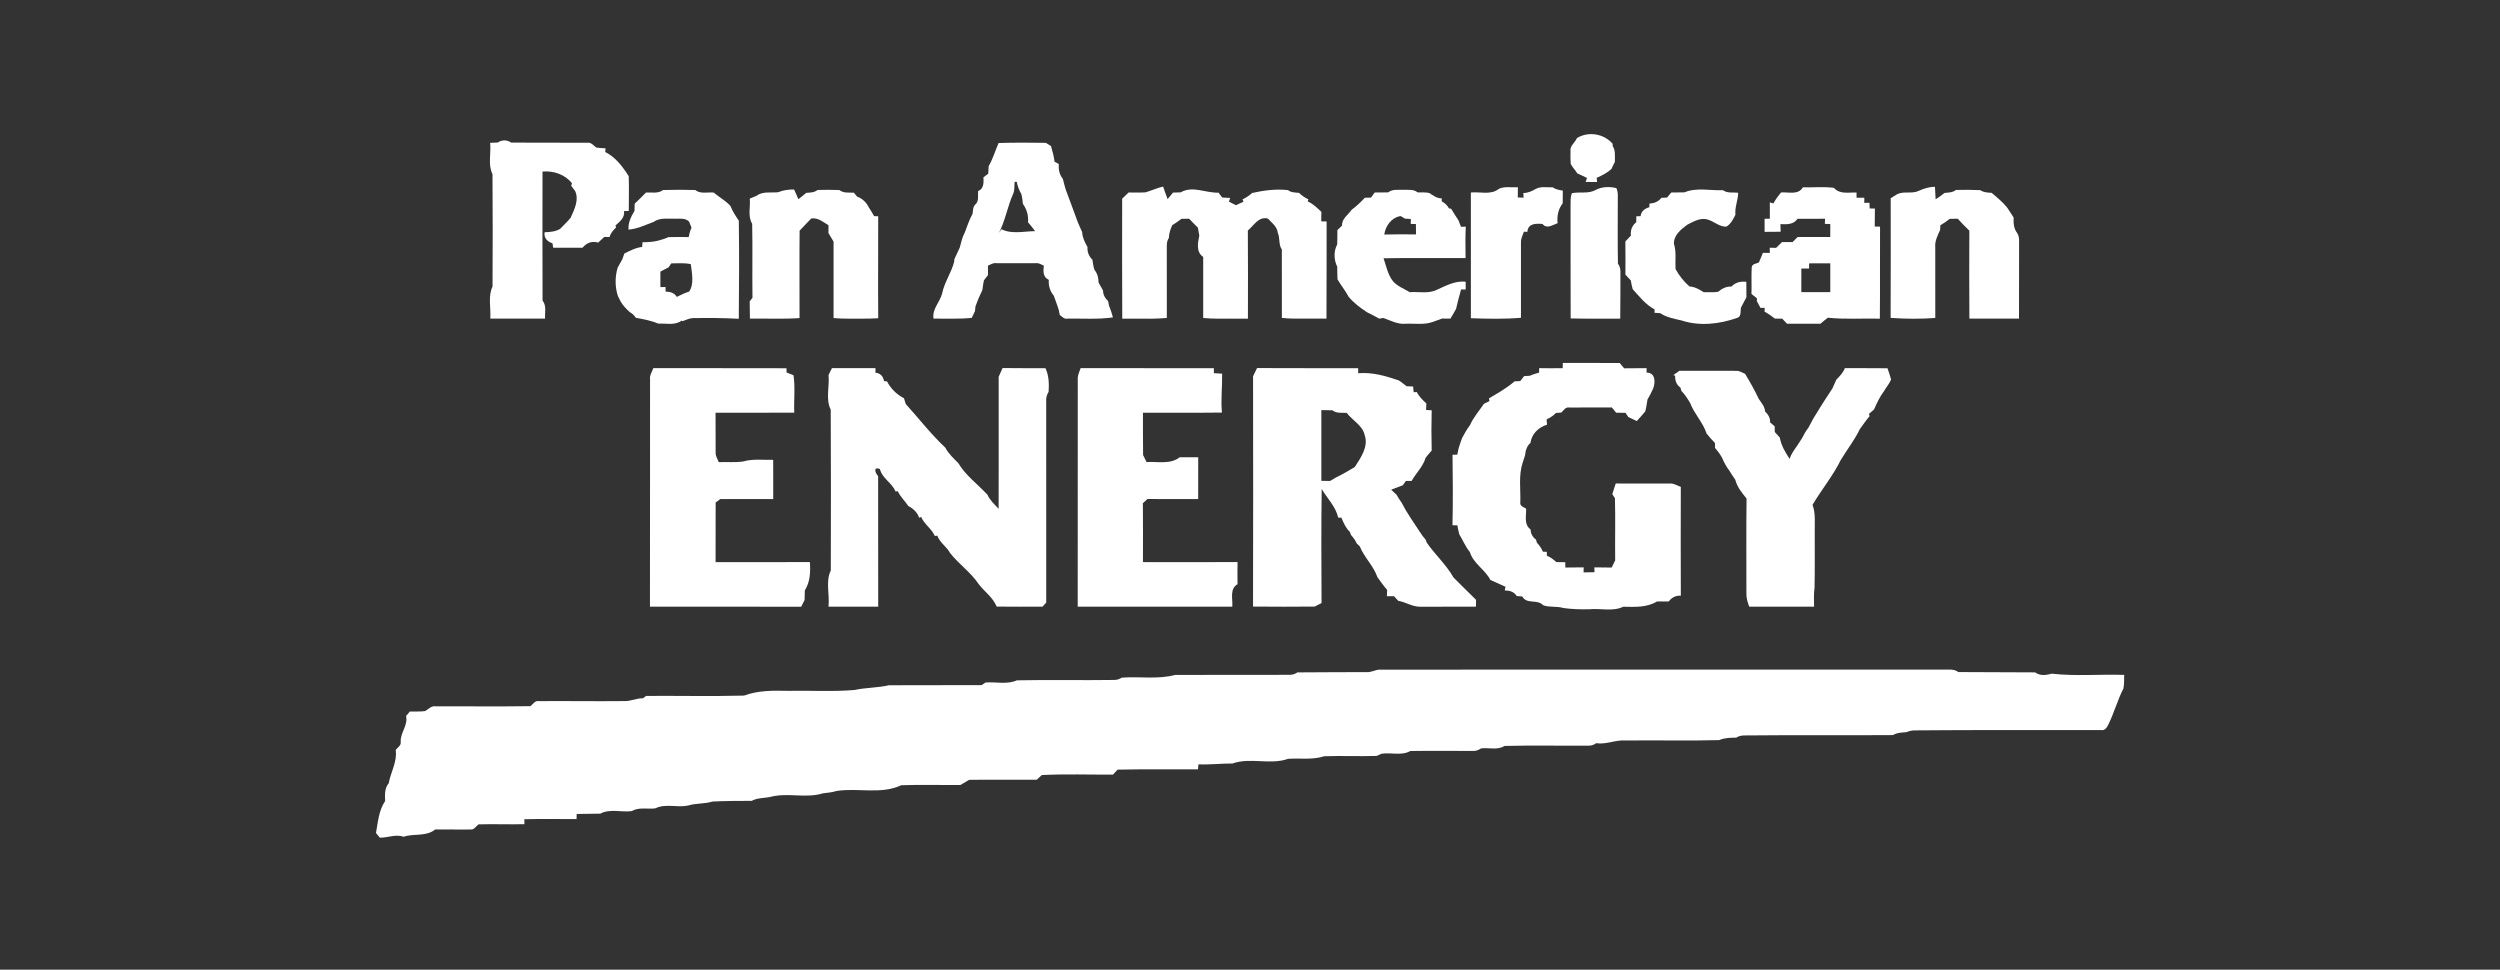
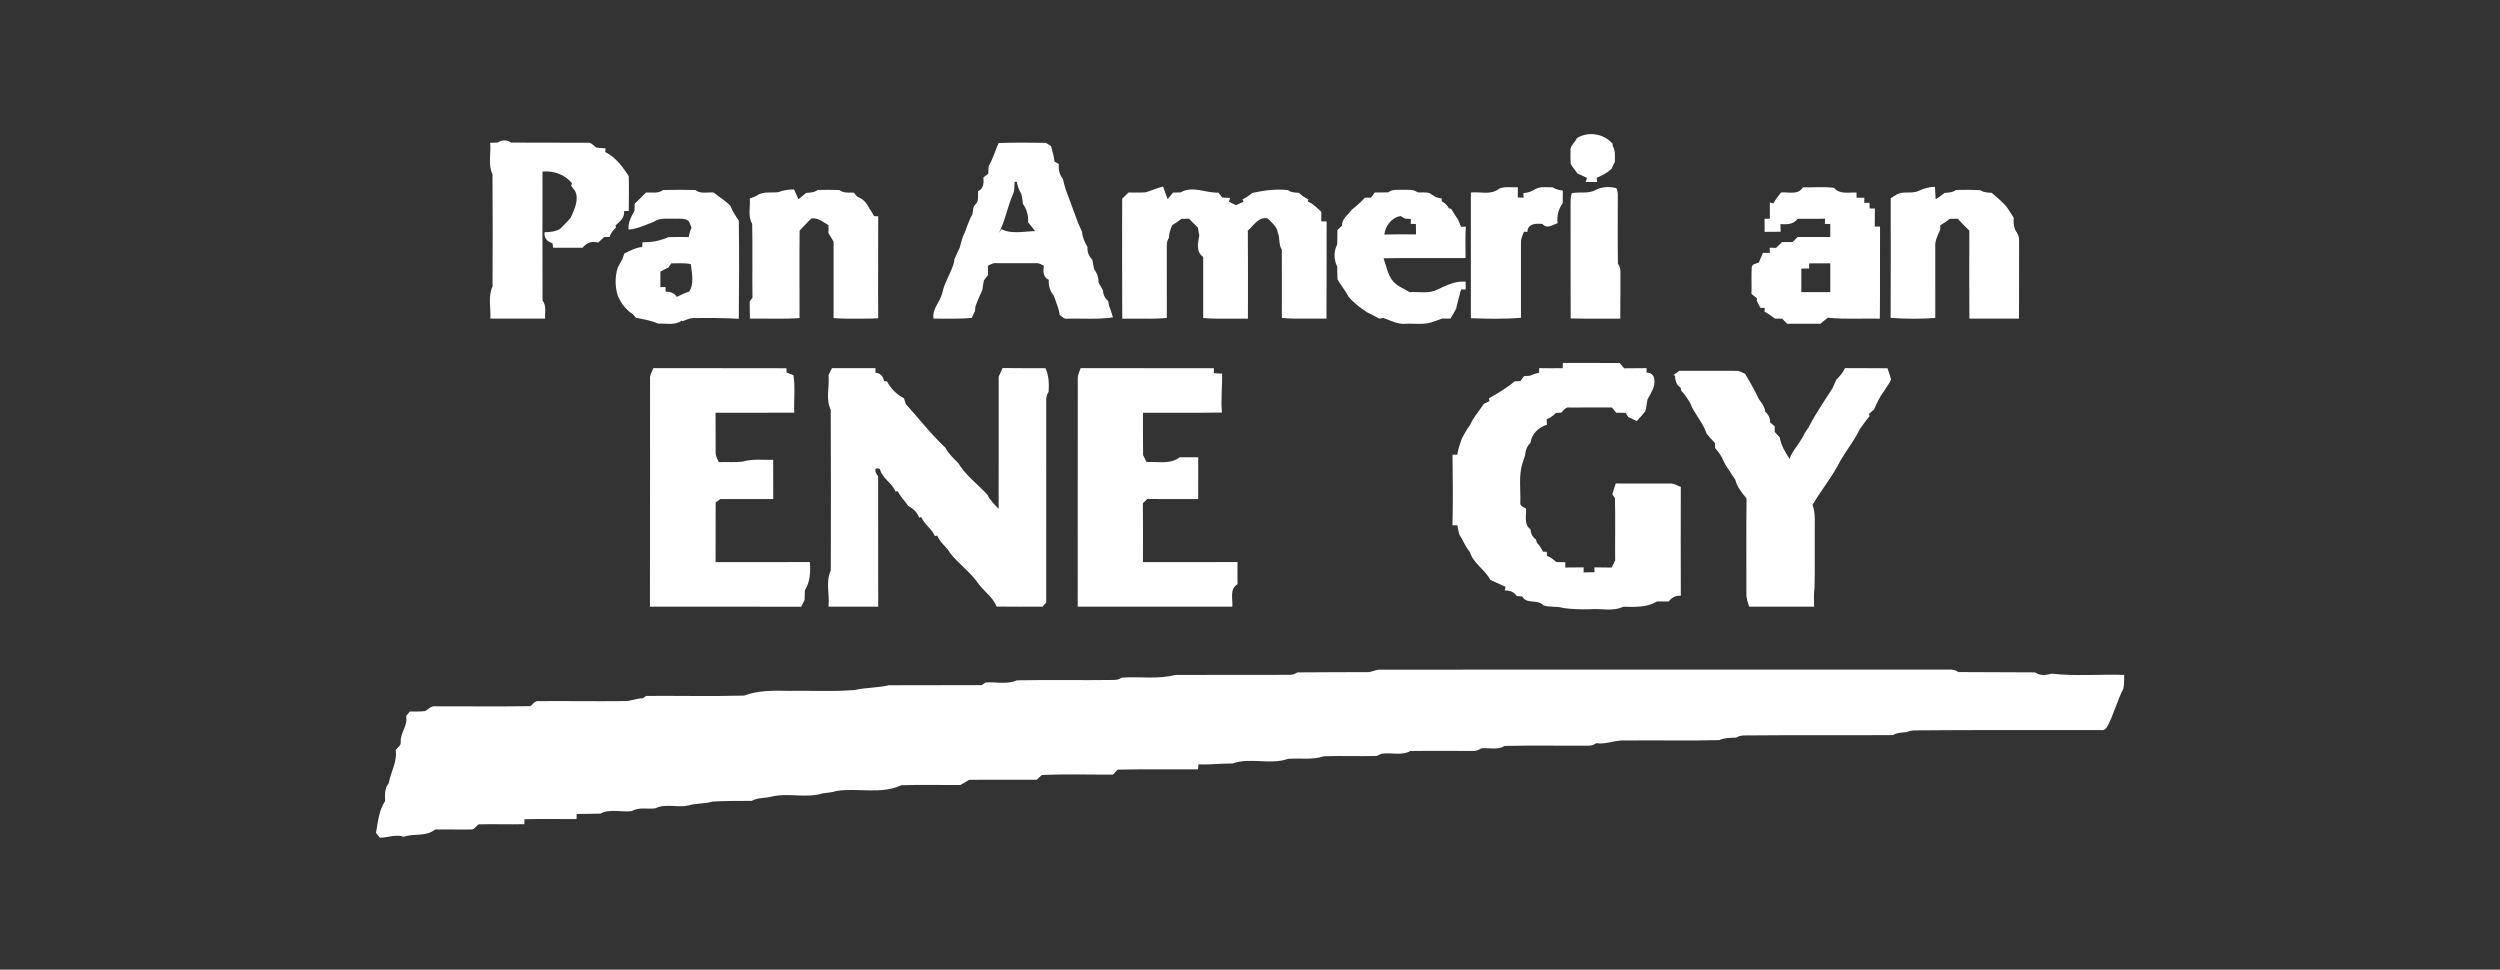
<svg xmlns="http://www.w3.org/2000/svg" width="1021pt" height="396pt" viewBox="0 0 1021 396" version="1.1">
  <rect x="0" y="0" width="1021" height="396" fill="#333333" stroke="none" />
  <g id="#ffffffff">
    <path fill="#ffffff" opacity="1.00" d=" M 644.04 56.38 C 648.69 53.52 655.07 54.59 658.61 58.73 C 658.61 58.95 658.61 59.39 658.61 59.61 C 659.88 61.57 659.47 63.92 659.52 66.12 C 659.02 67.05 658.56 67.99 658.15 68.95 C 656.42 70.62 654.24 71.65 652.08 72.62 C 652.12 73.05 652.21 73.91 652.25 74.34 C 650.68 74.34 649.12 74.32 647.58 74.30 C 647.71 73.89 647.99 73.08 648.13 72.67 C 646.78 72.06 645.47 71.43 644.15 70.80 C 643.36 69.45 642.18 68.33 641.48 66.94 C 641.34 65.25 641.37 63.55 641.40 61.86 C 641.00 59.58 643.24 58.27 644.04 56.38 Z" />
    <path fill="#ffffff" opacity="1.00" d=" M 203.27 58.22 C 205.04 57.04 207.03 57.06 208.80 58.24 C 219.20 58.28 229.61 58.26 240.01 58.30 C 241.56 58.07 242.41 59.58 243.60 60.27 C 244.82 60.43 246.05 60.53 247.30 60.57 C 247.27 60.95 247.21 61.70 247.18 62.08 C 251.37 64.15 254.32 68.09 256.77 71.95 C 256.93 76.69 256.80 81.43 256.79 86.17 C 256.31 86.18 255.34 86.19 254.85 86.20 C 255.22 88.88 253.18 90.51 251.38 92.05 C 251.43 92.27 251.53 92.71 251.58 92.93 C 250.42 94.01 249.35 95.23 248.95 96.80 C 248.41 96.79 247.34 96.77 246.80 96.76 C 245.96 97.53 245.12 98.31 244.28 99.08 C 241.73 98.31 239.54 99.18 237.89 101.17 C 233.90 101.18 229.91 101.18 225.92 101.17 C 225.85 100.71 225.71 99.81 225.63 99.35 C 223.53 98.70 222.04 97.19 222.42 94.84 C 224.60 94.79 226.81 94.61 228.75 93.48 C 230.16 91.94 231.76 90.57 233.06 88.92 C 234.53 85.56 236.58 81.70 234.89 78.03 C 234.49 77.51 233.69 76.46 233.29 75.93 C 233.36 75.65 233.51 75.08 233.58 74.80 C 230.65 71.22 226.12 69.67 221.56 70.06 C 221.55 87.64 221.50 105.21 221.58 122.78 C 223.29 124.88 222.46 127.66 222.60 130.13 C 218.75 130.13 214.89 130.13 211.03 130.13 C 207.44 130.13 203.84 130.13 200.24 130.13 C 200.55 125.80 199.21 121.08 201.15 117.03 C 201.22 101.74 201.27 86.43 201.13 71.14 C 199.19 67.19 200.63 62.56 200.18 58.33 C 200.95 58.30 202.50 58.25 203.27 58.22 Z" />
    <path fill="#ffffff" opacity="1.00" d=" M 407.83 58.41 C 414.26 58.20 420.69 58.24 427.12 58.34 C 427.65 58.67 428.70 59.32 429.23 59.65 C 429.87 61.75 430.41 63.88 430.68 66.06 C 431.11 66.29 431.97 66.73 432.40 66.96 C 432.24 69.15 432.64 71.28 434.05 73.01 C 434.63 75.04 435.00 77.12 435.86 79.07 C 437.35 82.98 438.75 86.93 440.21 90.86 C 440.81 92.17 441.39 93.49 441.96 94.82 C 442.06 97.02 443.03 98.98 444.12 100.85 C 444.00 102.87 444.68 104.67 446.14 106.07 C 446.34 107.44 446.51 108.83 446.95 110.14 C 448.16 111.66 448.66 113.46 448.65 115.39 C 449.27 116.47 449.87 117.56 450.49 118.66 C 450.48 120.38 451.32 121.82 452.57 122.98 C 452.65 123.44 452.83 124.36 452.92 124.82 C 453.57 126.38 454.08 127.99 454.52 129.63 C 448.34 130.51 442.08 130.02 435.86 130.12 C 434.55 130.43 433.75 129.23 432.80 128.63 C 432.63 127.40 432.33 126.21 431.90 125.05 C 431.44 123.63 430.92 122.22 430.40 120.82 C 428.86 118.94 428.13 116.71 428.33 114.29 C 425.90 113.19 426.03 110.78 426.30 108.49 C 425.26 108.00 424.24 107.35 423.05 107.48 C 417.68 107.47 412.31 107.47 406.94 107.48 C 405.65 107.28 404.57 108.01 403.47 108.51 C 403.47 109.78 403.48 111.04 403.51 112.31 C 402.94 113.04 402.39 113.77 401.83 114.50 C 401.57 115.80 401.36 117.10 401.21 118.41 C 400.14 120.57 399.23 122.79 398.40 125.04 C 398.34 125.55 398.23 126.55 398.18 127.06 C 397.71 127.97 397.28 128.89 396.86 129.82 C 391.67 130.36 386.45 130.06 381.25 130.12 C 380.62 126.21 383.82 123.46 384.76 119.89 C 385.67 115.28 388.51 111.47 389.68 106.89 C 389.70 106.63 389.75 106.12 389.77 105.87 C 390.50 104.27 391.22 102.67 391.97 101.08 C 392.53 98.99 392.99 96.84 394.03 94.93 C 395.01 92.37 395.84 89.74 397.19 87.34 C 397.40 86.01 397.28 84.48 398.37 83.47 C 399.92 82.07 399.27 79.89 399.46 78.05 C 401.83 77.08 401.75 74.58 401.64 72.41 C 402.13 72.04 403.10 71.31 403.59 70.95 C 403.65 69.90 403.71 68.86 403.78 67.82 C 405.53 64.86 406.44 61.53 407.83 58.41 M 414.38 74.25 C 414.19 75.82 414.46 77.50 413.85 78.98 C 411.46 84.22 410.61 90.04 407.94 95.15 C 408.20 94.76 408.73 93.98 408.99 93.60 C 413.14 95.75 418.21 94.44 422.73 94.40 C 421.82 93.15 420.85 91.94 419.84 90.78 C 420.08 88.05 419.35 85.49 417.76 83.27 C 417.61 81.88 417.47 80.50 417.08 79.16 C 416.18 77.65 415.57 76.00 415.25 74.28 C 415.03 74.27 414.59 74.26 414.38 74.25 Z" />
    <path fill="#ffffff" opacity="1.00" d=" M 736.29 76.51 C 740.50 76.63 744.82 76.14 748.98 76.72 C 751.37 79.49 755.00 78.49 758.21 78.63 C 758.21 79.16 758.21 80.22 758.21 80.76 C 759.00 80.75 760.59 80.75 761.39 80.75 C 761.38 81.28 761.38 82.33 761.37 82.85 C 761.90 82.84 762.95 82.82 763.48 82.81 C 763.51 83.39 763.56 84.55 763.58 85.13 C 764.11 85.14 765.18 85.16 765.71 85.17 C 765.67 87.61 765.65 90.06 765.64 92.51 C 766.18 92.53 767.27 92.55 767.81 92.56 C 767.72 105.09 767.87 117.61 767.73 130.14 C 760.64 129.97 753.53 130.49 746.48 129.76 C 745.45 130.54 744.44 131.37 743.47 132.21 C 738.92 132.20 734.37 132.19 729.82 132.22 C 729.33 131.70 728.35 130.66 727.86 130.14 C 726.85 130.13 725.85 130.13 724.86 130.12 C 723.52 129.07 722.13 128.08 720.64 127.28 C 720.65 126.90 720.69 126.13 720.71 125.74 C 720.27 125.74 719.40 125.72 718.96 125.72 C 718.59 125.01 717.84 123.60 717.47 122.90 C 717.50 122.64 717.55 122.13 717.57 121.88 C 716.81 121.26 716.05 120.65 715.30 120.04 C 715.41 116.45 715.21 112.85 715.40 109.26 C 715.50 107.68 717.24 107.74 718.32 107.20 C 718.87 105.89 719.46 104.59 719.97 103.26 C 720.68 103.26 722.10 103.26 722.80 103.26 C 722.79 102.74 722.77 101.69 722.76 101.17 C 723.41 101.19 724.71 101.22 725.35 101.23 C 726.16 100.44 726.98 99.64 727.80 98.85 C 729.22 98.86 730.63 98.86 732.07 98.87 C 732.59 98.35 733.64 97.30 734.16 96.78 C 738.59 96.79 743.03 96.79 747.48 96.79 C 747.47 95.03 747.47 93.28 747.50 91.52 C 746.94 91.50 745.82 91.45 745.27 91.42 C 745.29 90.90 745.33 89.86 745.35 89.34 C 741.59 89.34 737.85 89.33 734.10 89.36 C 732.47 91.78 729.72 91.64 727.13 91.53 C 727.15 92.31 727.19 93.86 727.21 94.64 C 725.03 94.67 722.84 94.68 720.67 94.69 C 720.66 92.91 720.66 91.13 720.66 89.35 C 721.20 89.34 722.27 89.33 722.80 89.33 C 722.78 87.10 722.78 84.87 722.80 82.65 C 723.17 82.76 723.90 82.98 724.26 83.09 C 725.11 81.47 726.21 80.01 727.37 78.60 C 730.42 78.35 734.39 79.78 736.29 76.51 M 738.83 107.56 C 738.83 108.09 738.83 109.14 738.83 109.67 C 738.04 109.67 736.46 109.67 735.67 109.67 C 735.68 112.89 735.68 116.10 735.66 119.31 C 739.60 119.31 743.54 119.31 747.49 119.31 C 747.45 115.39 747.45 111.46 747.49 107.54 C 744.60 107.53 741.71 107.53 738.83 107.56 Z" />
    <path fill="#ffffff" opacity="1.00" d=" M 317.84 78.50 C 319.89 77.64 322.08 77.37 324.29 77.38 C 324.91 78.69 325.51 80.01 326.05 81.36 C 327.14 80.53 328.22 79.67 329.25 78.77 C 330.86 78.65 332.56 78.66 333.88 77.58 C 336.85 77.50 339.82 77.49 342.78 77.61 C 344.50 78.96 346.69 78.60 348.72 78.68 C 349.05 79.08 349.70 79.88 350.02 80.28 C 352.18 81.07 353.84 82.65 354.82 84.71 C 355.60 85.86 356.31 87.04 356.97 88.26 C 357.39 88.28 358.24 88.32 358.66 88.33 C 358.70 102.21 358.54 116.09 358.67 129.97 C 356.44 130.12 354.21 130.14 351.99 130.14 C 348.13 130.10 344.27 130.25 340.43 129.90 C 340.44 119.50 340.43 109.09 340.43 98.68 C 339.71 97.53 339.04 96.35 338.34 95.19 C 338.34 94.12 338.35 93.05 338.36 91.99 C 336.14 90.67 334.10 88.79 331.31 89.23 C 329.76 90.92 328.10 92.49 326.56 94.19 C 326.44 106.09 326.55 118.00 326.53 129.91 C 319.78 130.37 313.02 130.02 306.26 130.13 C 306.20 127.78 306.19 125.42 306.18 123.07 C 306.46 122.70 307.02 121.96 307.31 121.60 C 307.17 111.53 307.40 101.46 307.19 91.39 C 305.30 88.31 306.54 84.52 306.21 81.11 C 307.10 80.77 307.98 80.40 308.86 80.02 C 311.50 78.02 314.78 78.82 317.84 78.50 Z" />
    <path fill="#ffffff" opacity="1.00" d=" M 467.83 78.55 C 470.25 77.86 472.54 76.76 475.01 76.19 C 475.57 77.91 476.24 79.60 476.85 81.32 C 477.58 80.43 478.32 79.54 479.06 78.65 C 480.10 78.62 481.15 78.59 482.20 78.56 C 487.05 75.70 492.51 78.92 497.62 78.67 C 498.13 79.34 498.64 80.01 499.16 80.68 C 499.98 80.72 501.61 80.79 502.42 80.83 C 502.29 81.20 502.03 81.95 501.89 82.33 C 502.60 82.70 504.02 83.44 504.73 83.81 C 505.76 83.33 506.79 82.86 507.84 82.39 C 507.75 82.15 507.55 81.66 507.46 81.41 C 508.88 80.75 510.21 79.89 511.36 78.81 C 516.18 77.75 521.04 77.09 526.01 77.64 C 527.29 78.69 528.96 78.59 530.51 78.78 C 531.65 79.86 532.93 80.75 534.35 81.42 C 534.28 81.63 534.13 82.05 534.06 82.25 C 536.24 83.22 537.93 84.91 539.65 86.51 C 539.62 87.81 539.60 89.10 539.59 90.40 C 540.14 90.41 541.24 90.43 541.79 90.44 C 541.76 103.67 541.81 116.90 541.73 130.13 C 538.81 130.13 535.91 130.13 533.00 130.13 C 529.83 130.17 526.67 130.16 523.52 129.84 C 523.49 120.53 523.54 111.22 523.50 101.90 C 522.09 99.87 522.83 97.27 521.85 95.09 C 521.58 92.50 519.41 90.99 517.77 89.24 C 513.93 88.34 512.13 92.08 509.62 94.15 C 509.71 106.14 509.68 118.14 509.65 130.14 C 507.42 130.13 505.21 130.13 503.00 130.13 C 499.13 130.12 495.25 130.25 491.39 129.87 C 491.36 121.55 491.37 113.24 491.39 104.93 C 488.42 102.96 489.17 99.23 489.79 96.25 C 489.59 95.16 489.39 94.06 489.22 92.97 C 487.99 91.79 486.81 90.57 485.65 89.33 C 484.59 89.34 483.55 89.35 482.51 89.36 C 481.31 90.30 480.06 91.18 478.76 91.95 C 477.98 93.62 477.40 95.35 477.36 97.21 C 476.34 98.64 476.54 100.39 476.52 102.04 C 476.55 111.31 476.54 120.58 476.53 129.86 C 474.35 130.03 472.17 130.15 470.00 130.16 C 467.33 130.12 464.67 130.13 462.00 130.13 C 460.77 130.13 459.55 130.13 458.33 130.14 C 458.22 113.81 458.29 97.48 458.29 81.15 C 459.17 80.31 460.04 79.46 460.92 78.61 C 463.22 78.60 465.52 78.73 467.83 78.55 Z" />
    <path fill="#ffffff" opacity="1.00" d=" M 612.16 77.11 C 614.58 75.99 617.32 76.64 619.90 76.49 C 619.88 77.87 619.87 79.26 619.86 80.65 C 620.64 80.68 621.43 80.71 622.23 80.73 C 622.20 80.27 622.16 79.33 622.13 78.86 C 623.94 78.80 625.61 78.12 627.14 77.19 C 629.27 75.99 631.78 76.61 634.11 76.50 C 635.33 77.37 636.80 77.61 638.25 77.85 C 638.23 79.58 638.22 81.31 638.21 83.04 C 636.38 85.38 635.80 88.23 636.12 91.15 C 634.05 91.83 631.79 93.70 629.95 91.46 C 627.20 91.25 624.04 91.19 623.77 94.70 C 623.42 94.68 622.72 94.64 622.38 94.61 C 621.91 96.03 621.09 97.39 621.16 98.93 C 621.16 109.21 621.16 119.50 621.16 129.78 C 614.36 130.35 607.52 130.20 600.71 129.96 C 600.71 112.84 600.72 95.73 600.70 78.62 C 604.51 78.23 608.92 79.77 612.16 77.11 Z" />
    <path fill="#ffffff" opacity="1.00" d=" M 651.67 77.57 C 654.27 76.20 657.32 76.15 660.14 76.83 C 660.57 77.85 660.76 78.91 660.71 80.01 C 660.72 89.23 660.60 98.44 660.76 107.65 C 661.45 108.63 661.79 109.70 661.78 110.87 C 661.74 117.29 661.81 123.71 661.71 130.13 C 657.14 130.13 652.57 130.12 648.01 130.14 C 645.82 130.13 643.63 130.12 641.46 130.05 C 641.39 114.69 641.45 99.33 641.42 83.97 C 641.45 82.27 641.30 80.51 641.96 78.90 C 645.18 78.23 648.67 79.27 651.67 77.57 Z" />
    <path fill="#ffffff" opacity="1.00" d=" M 783.51 77.99 C 785.64 77.02 787.85 76.27 790.24 76.32 C 790.29 78.01 790.38 79.71 790.51 81.40 C 791.78 80.61 792.99 79.73 794.16 78.79 C 795.77 78.64 797.49 78.63 798.84 77.57 C 802.13 77.49 805.43 77.49 808.73 77.65 C 810.10 78.60 811.75 78.67 813.38 78.75 C 815.60 80.62 817.85 82.47 819.70 84.73 C 820.60 86.08 821.46 87.46 822.36 88.82 C 822.28 91.08 822.37 93.39 823.86 95.23 C 824.54 96.35 824.64 97.64 824.60 98.93 C 824.54 109.33 824.62 119.73 824.56 130.13 C 817.80 130.13 811.05 130.12 804.30 130.13 C 804.20 118.15 804.24 106.17 804.28 94.19 C 802.64 92.62 801.05 91.00 799.53 89.32 C 798.43 89.34 797.34 89.36 796.26 89.38 C 795.04 90.34 793.78 91.24 792.44 92.00 C 792.42 92.48 792.37 93.42 792.35 93.89 C 791.33 96.15 790.11 98.48 790.36 101.03 C 790.39 110.64 790.37 120.24 790.37 129.85 C 784.30 130.31 778.19 130.26 772.13 129.82 C 772.21 113.53 772.18 97.24 772.16 80.95 C 773.05 80.40 773.95 79.84 774.86 79.28 C 777.59 77.99 780.76 79.25 783.51 77.99 Z" />
    <path fill="#ffffff" opacity="1.00" d=" M 263.82 78.64 C 266.15 78.49 268.77 79.17 270.78 77.61 C 275.16 77.48 279.55 77.46 283.94 77.60 C 286.08 79.33 288.97 78.40 291.47 78.64 C 293.69 80.54 296.32 81.91 298.30 84.09 C 299.15 86.25 300.42 88.20 301.73 90.11 C 301.91 103.46 301.86 116.83 301.72 130.19 C 295.48 129.84 289.23 129.82 282.98 129.91 C 281.47 129.96 280.11 130.72 278.72 131.19 C 278.64 131.12 278.49 130.99 278.41 130.92 C 275.64 133.02 272.04 132.00 268.83 132.16 C 265.92 130.91 262.77 130.35 259.67 129.79 C 259.03 128.79 258.19 128.01 257.16 127.44 C 255.72 126.14 254.37 124.72 253.41 123.03 C 253.14 122.48 252.60 121.38 252.33 120.84 C 251.13 117.21 251.12 112.87 252.29 109.23 C 252.90 108.13 253.51 107.03 254.13 105.94 C 254.35 105.33 254.79 104.13 255.00 103.52 C 257.33 102.40 259.64 101.12 262.26 100.86 C 262.29 100.38 262.37 99.41 262.40 98.93 C 264.58 98.91 266.77 98.83 268.88 98.25 C 270.28 97.87 271.68 97.46 273.00 96.85 C 275.75 96.76 278.51 96.77 281.26 96.82 C 281.51 95.50 281.84 94.21 282.42 93.00 C 282.07 92.16 281.73 91.33 281.41 90.49 C 279.94 89.04 277.86 89.32 275.99 89.32 C 272.92 89.44 269.59 88.73 266.92 90.63 C 263.58 91.86 260.29 93.51 256.69 93.77 C 256.47 90.95 257.74 88.46 259.13 86.12 C 259.14 85.39 259.18 83.92 259.20 83.19 C 260.77 81.70 262.32 80.19 263.82 78.64 M 273.00 109.22 C 271.88 109.76 270.79 110.35 269.70 110.95 C 269.70 113.05 269.70 115.16 269.70 117.26 C 270.23 117.25 271.27 117.21 271.79 117.20 C 271.80 117.67 271.82 118.62 271.84 119.09 C 273.68 119.13 275.39 119.59 276.42 121.25 C 278.05 120.44 279.69 119.63 281.43 119.09 C 283.61 115.96 282.54 111.47 282.13 107.89 C 279.52 107.27 276.81 107.59 274.16 107.56 C 273.87 107.97 273.29 108.80 273.00 109.22 Z" />
    <path fill="#ffffff" opacity="1.00" d=" M 566.94 78.57 C 568.68 77.15 570.97 77.62 573.05 77.51 C 575.03 77.61 577.25 77.16 578.92 78.56 C 580.52 78.68 582.19 78.41 583.77 78.84 C 585.31 79.88 586.83 81.00 588.79 81.02 C 588.79 81.32 588.80 81.92 588.80 82.22 C 590.05 82.89 591.07 83.85 591.76 85.11 C 591.98 85.15 592.43 85.22 592.65 85.26 C 593.56 86.87 594.64 88.38 595.62 89.95 C 595.88 90.61 596.39 91.93 596.65 92.59 C 597.15 92.59 598.13 92.58 598.62 92.58 C 598.41 96.85 598.49 101.12 598.54 105.39 C 587.37 105.46 576.20 105.28 565.04 105.48 C 566.17 108.73 566.73 112.10 568.91 114.87 C 570.75 116.97 573.42 117.92 575.76 119.33 C 579.18 119.06 582.79 119.93 586.08 118.68 C 590.08 116.95 594.04 114.53 598.58 115.06 C 598.58 115.85 598.59 117.44 598.59 118.23 C 598.12 118.23 597.16 118.23 596.69 118.23 C 595.95 120.85 595.29 123.49 594.66 126.14 C 593.89 127.47 593.18 128.83 592.36 130.11 C 591.50 130.11 589.79 130.10 588.94 130.10 C 587.68 130.55 586.41 131.01 585.16 131.47 C 581.59 132.77 577.72 132.03 574.01 132.22 C 570.80 132.51 567.91 130.90 564.99 129.87 C 564.55 129.93 563.67 130.06 563.24 130.12 C 561.58 129.19 559.92 128.32 558.23 127.48 C 555.49 125.69 552.86 123.71 550.76 121.18 C 549.46 118.68 547.62 116.51 546.24 114.09 C 546.14 112.37 546.17 110.65 546.12 108.93 C 544.74 106.13 544.62 102.62 546.11 99.84 C 546.18 97.89 546.19 95.93 546.18 93.98 C 546.81 93.36 547.45 92.75 548.10 92.13 C 547.95 89.28 550.58 87.80 551.99 85.69 C 553.97 84.25 555.72 82.53 557.41 80.76 C 558.04 80.75 559.29 80.72 559.91 80.70 C 560.41 80.01 560.92 79.31 561.43 78.62 C 563.26 78.62 565.10 78.62 566.94 78.57 M 565.33 95.78 C 569.65 95.67 573.98 95.70 578.31 95.73 C 578.28 94.32 578.26 92.90 578.25 91.49 C 577.72 91.48 576.67 91.46 576.15 91.45 C 576.16 90.95 576.17 89.95 576.18 89.45 C 575.58 89.40 574.39 89.32 573.79 89.28 C 573.34 89.01 572.45 88.49 572.00 88.23 C 568.22 88.90 565.91 92.16 565.33 95.78 Z" />
-     <path fill="#ffffff" opacity="1.00" d=" M 687.93 78.56 C 692.81 76.47 698.49 77.89 703.69 77.68 C 705.48 79.05 707.80 78.44 709.87 78.74 C 709.83 81.77 708.42 84.63 708.75 87.72 C 707.83 89.54 706.89 91.48 705.05 92.55 C 702.40 92.70 700.30 90.66 697.90 89.84 C 694.84 88.57 691.77 90.39 689.10 91.76 C 686.53 93.68 683.55 96.00 683.63 99.54 C 684.71 102.90 684.08 106.44 684.29 109.88 C 685.77 112.57 687.66 115.02 690.01 117.01 C 692.17 117.08 694.00 118.23 695.79 119.33 C 697.75 119.26 699.77 119.51 701.72 119.15 C 703.26 117.79 705.06 116.95 707.15 117.03 C 708.75 115.28 710.89 114.84 713.20 115.10 C 713.19 117.19 713.20 119.28 713.24 121.37 C 712.46 122.79 711.72 124.23 710.99 125.68 C 710.74 127.13 711.27 129.37 709.38 129.85 C 702.20 132.36 694.14 133.31 686.80 130.89 C 683.78 130.16 680.65 129.68 678.04 127.89 C 677.25 127.84 676.48 127.79 675.71 127.75 C 675.72 127.40 675.73 126.70 675.74 126.36 C 672.08 124.42 669.50 121.09 666.78 118.08 C 666.47 116.90 666.21 115.71 666.02 114.52 C 665.28 113.73 664.55 112.95 663.82 112.17 C 663.84 107.65 663.86 103.13 663.80 98.62 C 664.55 97.81 665.31 97.00 666.07 96.20 C 665.80 94.02 666.53 92.12 668.24 90.75 C 668.25 90.14 668.27 88.93 668.28 88.33 C 668.71 88.32 669.58 88.30 670.02 88.29 C 670.26 86.25 671.72 85.17 673.60 84.62 C 673.61 84.25 673.62 83.52 673.63 83.16 C 675.56 83.03 677.30 82.37 678.51 80.79 C 679.09 80.76 680.25 80.71 680.82 80.69 C 681.38 79.99 681.95 79.31 682.53 78.62 C 684.32 78.62 686.13 78.61 687.93 78.56 Z" />
    <path fill="#ffffff" opacity="1.00" d=" M 638.25 148.23 C 645.99 148.24 653.74 148.20 661.49 148.26 C 661.95 148.80 662.85 149.88 663.30 150.42 C 666.35 150.41 669.40 150.35 672.46 150.35 C 672.46 150.81 672.46 151.71 672.46 152.17 C 676.09 152.18 676.11 155.99 675.18 158.60 C 674.50 160.16 673.72 161.68 672.84 163.14 C 672.53 164.75 672.36 166.39 671.95 167.98 C 670.81 169.33 669.67 170.68 668.46 171.96 C 667.30 171.39 666.15 170.83 664.99 170.30 C 664.70 169.87 664.13 169.02 663.85 168.60 C 662.57 168.58 661.30 168.56 660.03 168.55 C 659.45 167.83 658.86 167.11 658.29 166.40 C 652.50 166.47 646.71 166.37 640.92 166.43 C 639.36 166.11 638.60 167.61 637.64 168.49 C 637.09 168.53 636.01 168.61 635.47 168.64 C 634.36 169.77 633.06 170.64 631.63 171.26 C 631.67 171.81 631.76 172.90 631.80 173.45 C 628.40 174.46 625.49 177.21 625.06 180.84 C 623.57 182.16 623.00 184.01 622.84 185.94 C 622.48 186.99 622.14 188.04 621.81 189.09 C 620.15 194.26 621.06 199.78 620.90 205.10 C 620.60 206.64 622.19 207.12 623.26 207.71 C 623.39 210.65 622.26 214.21 625.09 216.22 C 625.14 217.94 625.90 219.36 627.30 220.37 C 627.40 220.70 627.59 221.36 627.68 221.68 C 628.72 222.73 629.54 223.94 630.12 225.31 C 630.52 225.33 631.31 225.36 631.71 225.37 C 631.72 225.77 631.74 226.57 631.75 226.96 C 633.20 227.53 634.45 228.47 635.57 229.55 C 636.79 229.57 638.02 229.59 639.26 229.61 C 639.27 230.15 639.28 231.24 639.28 231.78 C 641.77 231.74 644.26 231.71 646.76 231.71 C 646.75 232.22 646.75 233.25 646.74 233.77 C 648.22 233.74 649.70 233.72 651.19 233.69 C 651.18 233.20 651.15 232.21 651.14 231.71 C 653.48 231.71 655.85 231.73 658.21 231.79 C 658.66 230.80 659.13 229.82 659.64 228.86 C 659.53 220.40 659.78 211.92 659.54 203.47 C 659.27 203.05 658.73 202.21 658.46 201.79 C 658.89 200.33 659.42 198.91 659.87 197.46 C 667.26 197.51 674.65 197.44 682.04 197.48 C 683.64 197.36 684.98 198.35 686.44 198.84 C 686.40 213.65 686.39 228.46 686.45 243.27 C 684.39 243.16 682.72 244.01 681.52 245.63 C 679.91 245.63 678.30 245.64 676.71 245.65 C 672.50 248.19 667.62 247.86 662.92 247.79 C 658.63 249.88 653.59 248.34 649.00 248.83 C 645.48 248.88 641.96 248.82 638.48 248.31 C 635.79 247.47 632.88 248.15 630.24 247.19 C 627.85 244.54 623.53 246.96 621.70 243.60 C 620.93 243.54 620.17 243.47 619.43 243.41 C 618.32 241.65 616.50 241.14 614.54 241.13 C 614.62 240.76 614.78 240.02 614.86 239.65 C 612.78 238.74 610.75 237.76 608.68 236.86 C 606.49 232.58 601.74 230.20 600.28 225.43 C 598.46 223.24 597.42 220.56 595.95 218.16 C 595.63 216.97 595.40 215.75 595.20 214.55 C 594.70 214.55 593.70 214.53 593.19 214.52 C 593.42 204.92 593.34 195.32 593.21 185.71 C 593.70 185.71 594.68 185.70 595.17 185.69 C 595.40 184.39 595.63 183.09 596.09 181.85 C 596.43 180.83 596.76 179.81 597.16 178.81 C 598.13 177.04 599.08 175.24 600.34 173.64 C 601.73 170.42 604.10 167.81 606.03 164.92 C 606.60 164.64 607.74 164.07 608.32 163.79 C 608.26 163.51 608.15 162.97 608.09 162.69 C 611.69 160.57 615.38 158.49 618.56 155.74 C 619.14 155.72 620.30 155.66 620.88 155.63 C 621.39 154.95 621.91 154.27 622.44 153.60 C 623.02 153.57 624.16 153.50 624.73 153.47 C 625.97 152.94 627.25 152.51 628.58 152.18 C 628.58 151.72 628.59 150.81 628.60 150.35 C 631.80 150.37 635.01 150.45 638.22 150.36 C 638.23 149.83 638.24 148.76 638.25 148.23 Z" />
    <path fill="#ffffff" opacity="1.00" d=" M 266.82 150.35 C 284.95 150.39 303.07 150.32 321.20 150.39 C 321.21 150.82 321.22 151.68 321.23 152.12 C 321.93 152.40 323.35 152.97 324.06 153.25 C 324.83 158.28 324.15 163.45 324.38 168.54 C 313.67 168.58 302.95 168.54 292.23 168.56 C 292.31 174.06 292.19 179.55 292.27 185.05 C 292.27 186.38 293.11 187.52 293.52 188.75 C 296.82 188.58 300.16 188.95 303.44 188.48 C 307.45 187.31 311.66 187.89 315.77 187.80 C 315.79 193.14 315.77 198.47 315.79 203.81 C 308.59 203.84 301.39 203.83 294.19 203.81 C 293.71 204.16 292.75 204.85 292.27 205.20 C 292.23 213.32 292.29 221.45 292.24 229.57 C 305.08 229.56 317.92 229.63 330.76 229.54 C 331.03 233.54 330.90 237.63 328.69 241.12 C 328.64 242.42 328.62 243.72 328.60 245.03 C 328.25 245.72 327.55 247.10 327.20 247.79 C 306.61 247.73 286.02 247.80 265.44 247.75 C 265.52 216.82 265.43 185.88 265.48 154.94 C 265.25 153.26 266.29 151.85 266.82 150.35 Z" />
    <path fill="#ffffff" opacity="1.00" d=" M 339.78 150.34 C 345.70 150.38 351.63 150.35 357.56 150.36 C 357.55 150.83 357.53 151.75 357.52 152.22 C 359.55 152.39 360.70 153.69 361.05 155.66 C 361.35 155.68 361.95 155.72 362.25 155.74 C 363.76 158.70 366.22 161.13 369.18 162.64 C 369.36 163.23 369.72 164.40 369.90 164.99 C 375.30 170.93 380.17 177.31 386.06 182.81 C 387.34 185.29 389.43 187.18 391.37 189.15 C 394.39 194.20 399.31 197.76 403.28 202.05 C 404.28 204.33 406.16 206.01 407.84 207.79 C 407.88 201.53 407.84 195.28 407.86 189.03 C 407.85 187.34 407.85 185.66 407.86 183.98 C 407.86 173.94 407.85 163.90 407.86 153.86 C 408.40 152.69 408.93 151.50 409.45 150.31 C 415.29 150.42 421.13 150.32 426.97 150.38 C 428.39 153.42 428.47 156.75 428.25 160.04 C 427.50 161.21 427.14 162.54 427.27 163.92 C 427.30 191.31 427.28 218.70 427.28 246.09 C 426.90 246.50 426.15 247.33 425.77 247.75 C 419.53 247.78 413.28 247.80 407.04 247.73 C 405.52 244.02 402.17 241.70 399.77 238.65 C 396.55 233.78 391.60 230.42 388.03 225.87 C 386.61 223.24 383.83 221.63 382.80 218.78 C 382.54 218.80 382.02 218.84 381.76 218.87 C 380.47 215.88 377.49 214.14 376.22 211.14 C 376.01 211.22 375.59 211.36 375.38 211.44 C 374.65 209.21 372.90 207.68 370.91 206.61 C 369.57 204.55 367.67 202.88 366.67 200.61 C 366.44 200.64 365.97 200.70 365.74 200.73 C 364.30 197.17 360.25 195.37 359.35 191.53 C 356.47 190.46 357.47 193.18 358.63 194.48 C 358.67 212.24 358.62 230.00 358.66 247.76 C 351.90 247.77 345.13 247.77 338.36 247.76 C 338.91 242.89 337.09 237.47 339.30 232.98 C 339.35 211.09 339.40 189.20 339.27 167.30 C 337.11 163.02 338.83 157.80 338.38 153.15 C 338.85 152.22 339.32 151.28 339.78 150.34 Z" />
    <path fill="#ffffff" opacity="1.00" d=" M 441.32 150.35 C 459.46 150.39 477.60 150.34 495.74 150.37 C 495.74 150.88 495.75 151.90 495.75 152.41 C 496.87 152.47 497.99 152.53 499.12 152.60 C 499.22 157.90 498.53 163.20 499.04 168.49 C 488.29 168.64 477.54 168.50 466.78 168.57 C 466.83 174.33 466.73 180.09 466.84 185.85 C 467.20 186.56 467.91 187.99 468.26 188.70 C 472.80 188.42 477.87 189.79 481.78 186.76 C 484.30 186.74 486.82 186.74 489.35 186.74 C 489.33 192.44 489.33 198.13 489.34 203.83 C 482.43 203.81 475.52 203.86 468.61 203.79 C 467.99 204.36 467.37 204.93 466.75 205.50 C 466.84 213.52 466.79 221.54 466.78 229.56 C 479.66 229.57 492.54 229.63 505.41 229.54 C 505.36 232.55 505.37 235.56 505.41 238.58 C 502.06 240.55 503.52 244.60 503.28 247.76 C 482.23 247.77 461.19 247.78 440.14 247.76 C 440.16 216.79 440.13 185.82 440.16 154.86 C 440.05 153.26 440.84 151.82 441.32 150.35 Z" />
-     <path fill="#ffffff" opacity="1.00" d=" M 513.38 150.32 C 527.14 150.41 540.90 150.33 554.66 150.37 C 554.67 150.89 554.69 151.92 554.70 152.44 C 560.44 151.92 565.96 153.54 571.32 155.39 C 572.39 156.13 573.42 156.92 574.44 157.74 C 575.11 157.77 576.45 157.83 577.12 157.85 C 577.17 158.43 577.28 159.58 577.33 160.16 C 577.65 160.15 578.31 160.14 578.64 160.13 C 579.53 161.99 581.08 163.38 582.53 164.80 C 582.50 165.46 582.45 166.78 582.42 167.44 C 582.99 167.47 584.13 167.52 584.70 167.55 C 584.56 173.04 584.56 178.53 584.70 184.02 C 583.84 184.97 583.00 185.93 582.23 186.94 C 581.15 190.60 578.32 193.18 576.51 196.41 C 575.93 196.41 574.77 196.40 574.19 196.40 C 573.86 196.85 573.22 197.75 572.89 198.19 C 571.30 198.77 569.74 199.42 568.15 199.98 C 568.88 200.67 569.62 201.36 570.36 202.06 C 570.97 203.18 571.68 204.27 572.44 205.33 C 574.56 209.50 577.31 213.30 579.86 217.22 C 580.55 218.34 581.34 219.40 582.22 220.39 C 582.35 220.71 582.61 221.36 582.73 221.68 C 586.14 226.59 590.66 230.62 593.62 235.86 C 596.65 238.93 599.76 241.93 602.82 244.98 C 602.81 245.68 602.79 247.07 602.78 247.77 C 595.18 247.77 587.58 247.77 579.99 247.78 C 576.83 247.84 574.09 245.88 571.03 245.37 C 570.46 244.74 569.89 244.12 569.33 243.50 C 568.60 243.49 567.14 243.49 566.41 243.49 C 566.43 242.84 566.49 241.55 566.52 240.91 C 565.03 239.30 563.85 237.45 562.53 235.71 C 560.93 231.03 557.16 227.67 555.33 223.13 C 555.02 222.83 554.39 222.23 554.08 221.93 C 553.51 220.65 552.69 219.52 551.76 218.50 C 551.64 218.18 551.39 217.54 551.27 217.22 C 549.61 215.63 548.69 213.51 547.83 211.42 C 547.50 211.42 546.85 211.40 546.52 211.39 C 545.50 206.91 542.07 203.55 539.77 199.70 C 539.56 215.22 539.65 230.75 539.72 246.28 C 539.02 246.64 537.62 247.36 536.92 247.72 C 528.52 247.81 520.13 247.79 511.74 247.72 C 511.82 216.37 511.80 185.01 511.75 153.66 C 512.31 152.55 512.84 151.44 513.38 150.32 M 539.64 167.48 C 539.68 177.11 539.67 186.75 539.64 196.38 C 540.54 196.39 542.34 196.41 543.23 196.42 C 543.97 195.95 544.72 195.50 545.48 195.06 C 548.17 193.77 550.74 192.27 553.29 190.73 C 555.73 186.94 558.97 182.43 557.34 177.73 C 556.47 173.69 552.34 171.74 549.99 168.62 C 548.00 168.51 545.83 168.91 544.16 167.56 C 542.65 167.53 541.14 167.51 539.64 167.48 Z" />
    <path fill="#ffffff" opacity="1.00" d=" M 685.87 151.43 C 693.59 151.47 701.32 151.40 709.04 151.45 C 710.38 151.36 711.50 152.20 712.70 152.68 C 714.70 156.00 716.62 159.36 718.26 162.88 C 719.32 164.51 720.74 165.99 720.86 168.05 C 722.12 169.26 723.01 170.69 722.90 172.49 C 723.37 172.90 724.32 173.72 724.79 174.13 C 724.79 174.70 724.80 175.84 724.81 176.41 C 725.49 177.18 726.18 177.94 726.88 178.72 C 727.42 181.93 729.13 184.77 730.90 187.45 C 731.46 185.40 732.79 183.73 733.97 182.01 C 734.65 180.98 735.34 179.96 735.99 178.91 C 736.70 177.46 737.48 176.05 738.49 174.78 C 739.18 173.45 739.89 172.13 740.62 170.82 C 743.09 166.69 745.69 162.64 748.36 158.64 C 748.88 157.44 749.43 156.25 749.96 155.05 C 751.34 153.65 752.74 152.22 753.45 150.34 C 759.25 150.40 765.04 150.31 770.85 150.40 C 771.35 151.93 771.94 153.45 772.30 155.03 C 771.61 156.75 770.34 158.15 769.42 159.74 C 767.68 162.02 766.50 164.65 765.35 167.25 C 764.84 167.69 763.80 168.57 763.29 169.02 C 763.35 169.25 763.49 169.72 763.55 169.95 C 762.08 171.62 760.87 173.49 759.54 175.27 C 757.42 179.74 754.31 183.61 751.79 187.83 C 748.58 194.34 743.92 199.96 740.23 206.18 C 741.55 209.65 741.07 213.40 741.14 217.03 C 741.09 224.68 741.24 232.34 741.06 240.00 C 740.70 242.57 740.84 245.17 740.87 247.76 C 732.04 247.78 723.22 247.76 714.39 247.77 C 713.69 245.93 713.12 244.03 713.23 242.04 C 713.24 229.22 713.14 216.41 713.29 203.59 C 711.42 201.29 709.42 198.88 708.70 195.94 C 707.87 194.73 707.06 193.51 706.30 192.27 C 705.07 190.67 704.12 188.89 703.34 187.05 C 702.54 185.55 701.51 184.19 700.41 182.92 C 700.41 182.41 700.40 181.41 700.39 180.91 C 699.18 179.66 697.99 178.40 696.95 177.02 C 695.49 172.47 691.92 169.05 690.27 164.60 C 689.21 162.84 688.11 161.08 686.66 159.62 C 686.57 159.28 686.39 158.61 686.30 158.28 C 684.62 157.16 684.07 155.39 684.13 153.44 C 683.94 153.38 683.57 153.26 683.38 153.20 C 684.00 152.76 685.25 151.87 685.87 151.43 Z" />
    <path fill="#ffffff" opacity="1.00" d=" M 558.08 274.49 C 560.10 274.71 561.85 273.33 563.88 273.48 C 640.27 273.47 716.66 273.49 793.05 273.47 C 795.31 273.58 797.83 272.98 799.79 274.47 C 810.25 274.51 820.71 274.53 831.17 274.60 C 833.09 276.11 835.72 275.75 837.94 275.13 C 847.71 276.24 857.67 275.30 867.52 275.63 C 867.41 277.48 867.62 279.39 867.19 281.21 C 864.79 285.94 863.40 291.10 861.08 295.86 C 860.52 296.99 859.61 298.50 858.11 298.17 C 832.71 298.23 807.31 298.05 781.92 298.29 C 780.80 298.31 779.73 298.54 778.71 298.98 C 776.79 299.22 774.78 299.14 773.10 300.21 C 753.73 300.36 734.36 300.13 714.99 300.34 C 712.98 300.39 710.83 300.08 709.06 301.26 C 706.69 301.27 704.31 301.31 702.10 302.26 C 689.41 302.61 676.69 302.25 663.99 302.42 C 659.85 302.06 656.06 304.15 651.88 303.52 C 651.02 304.16 650.07 304.49 649.04 304.52 C 637.50 304.61 625.96 304.36 614.43 304.64 C 611.62 306.49 608.03 305.24 604.89 305.64 C 603.74 306.44 602.42 306.83 601.03 306.68 C 592.68 306.69 584.33 306.59 575.98 306.71 C 572.45 308.74 568.11 307.22 564.25 307.82 C 563.74 308.05 562.71 308.50 562.20 308.73 C 555.07 308.93 547.93 308.61 540.81 308.85 C 536.02 310.42 530.96 309.56 526.03 309.91 C 518.81 312.51 510.62 309.21 503.35 311.81 C 498.71 311.78 494.09 312.36 489.45 312.16 C 489.40 312.67 489.30 313.70 489.25 314.21 C 478.31 314.25 467.36 314.09 456.43 314.32 C 455.79 314.99 455.17 315.66 454.54 316.35 C 444.86 316.41 435.15 316.04 425.47 316.53 C 424.96 317.01 423.93 317.97 423.41 318.45 C 414.20 318.48 404.98 318.36 395.77 318.49 C 394.61 319.20 393.42 319.86 392.27 320.58 C 384.21 320.67 376.14 320.40 368.09 320.69 C 359.77 324.58 350.38 321.64 341.65 323.04 C 339.83 323.58 337.96 323.80 336.09 323.99 C 329.32 326.13 321.89 323.67 314.98 325.36 C 312.33 326.04 309.45 325.71 306.98 327.07 C 301.65 327.08 296.33 327.09 291.02 327.34 C 287.77 328.38 284.30 327.95 281.06 328.97 C 276.66 329.95 271.80 328.05 267.66 330.12 C 264.48 330.56 260.94 329.51 258.05 331.25 C 253.82 331.83 249.08 330.18 245.19 332.29 C 241.96 332.35 238.74 332.42 235.52 332.43 C 235.51 332.95 235.48 333.98 235.46 334.50 C 228.36 334.57 221.25 334.38 214.15 334.57 C 214.15 335.08 214.17 336.09 214.17 336.59 C 207.93 336.76 201.68 336.49 195.43 336.67 C 194.40 337.42 193.61 339.01 192.10 338.76 C 187.31 338.85 182.53 338.69 177.74 338.74 C 174.00 341.82 169.12 340.26 164.85 341.73 C 161.61 340.57 158.39 342.16 155.11 342.11 C 154.72 341.62 153.94 340.66 153.55 340.17 C 154.36 335.75 154.69 330.98 157.28 327.16 C 157.22 324.62 156.98 321.93 158.76 319.87 C 159.58 315.26 162.31 311.08 161.60 306.27 C 162.36 305.27 163.84 304.50 163.66 303.03 C 163.39 299.23 166.72 296.30 165.84 292.42 C 166.34 291.80 166.85 291.19 167.37 290.59 C 169.44 290.52 171.55 290.69 173.61 290.40 C 175.02 289.65 176.17 288.14 177.93 288.46 C 190.83 288.43 203.73 288.58 216.63 288.40 C 217.67 287.56 218.50 286.04 220.07 286.34 C 231.70 286.25 243.32 286.45 254.94 286.32 C 257.56 286.44 259.96 285.12 262.59 285.18 C 262.91 284.94 263.54 284.45 263.86 284.21 C 277.20 284.12 290.54 284.43 303.88 284.08 C 309.67 281.91 315.91 282.02 322.01 282.14 C 331.03 281.96 340.08 282.56 349.08 281.78 C 353.69 280.78 358.42 280.92 363.01 279.86 C 375.64 279.77 388.27 279.88 400.91 279.80 C 401.29 279.53 402.07 279.01 402.46 278.74 C 406.70 278.40 411.30 279.66 415.29 277.85 C 428.52 277.57 441.77 277.89 455.01 277.69 C 456.13 277.70 457.17 277.39 458.12 276.76 C 465.36 276.18 472.82 277.55 479.88 275.65 C 495.27 275.55 510.66 275.67 526.05 275.60 C 527.40 275.70 528.73 275.41 529.86 274.61 C 539.26 274.53 548.67 274.52 558.08 274.49 Z" />
  </g>
</svg>